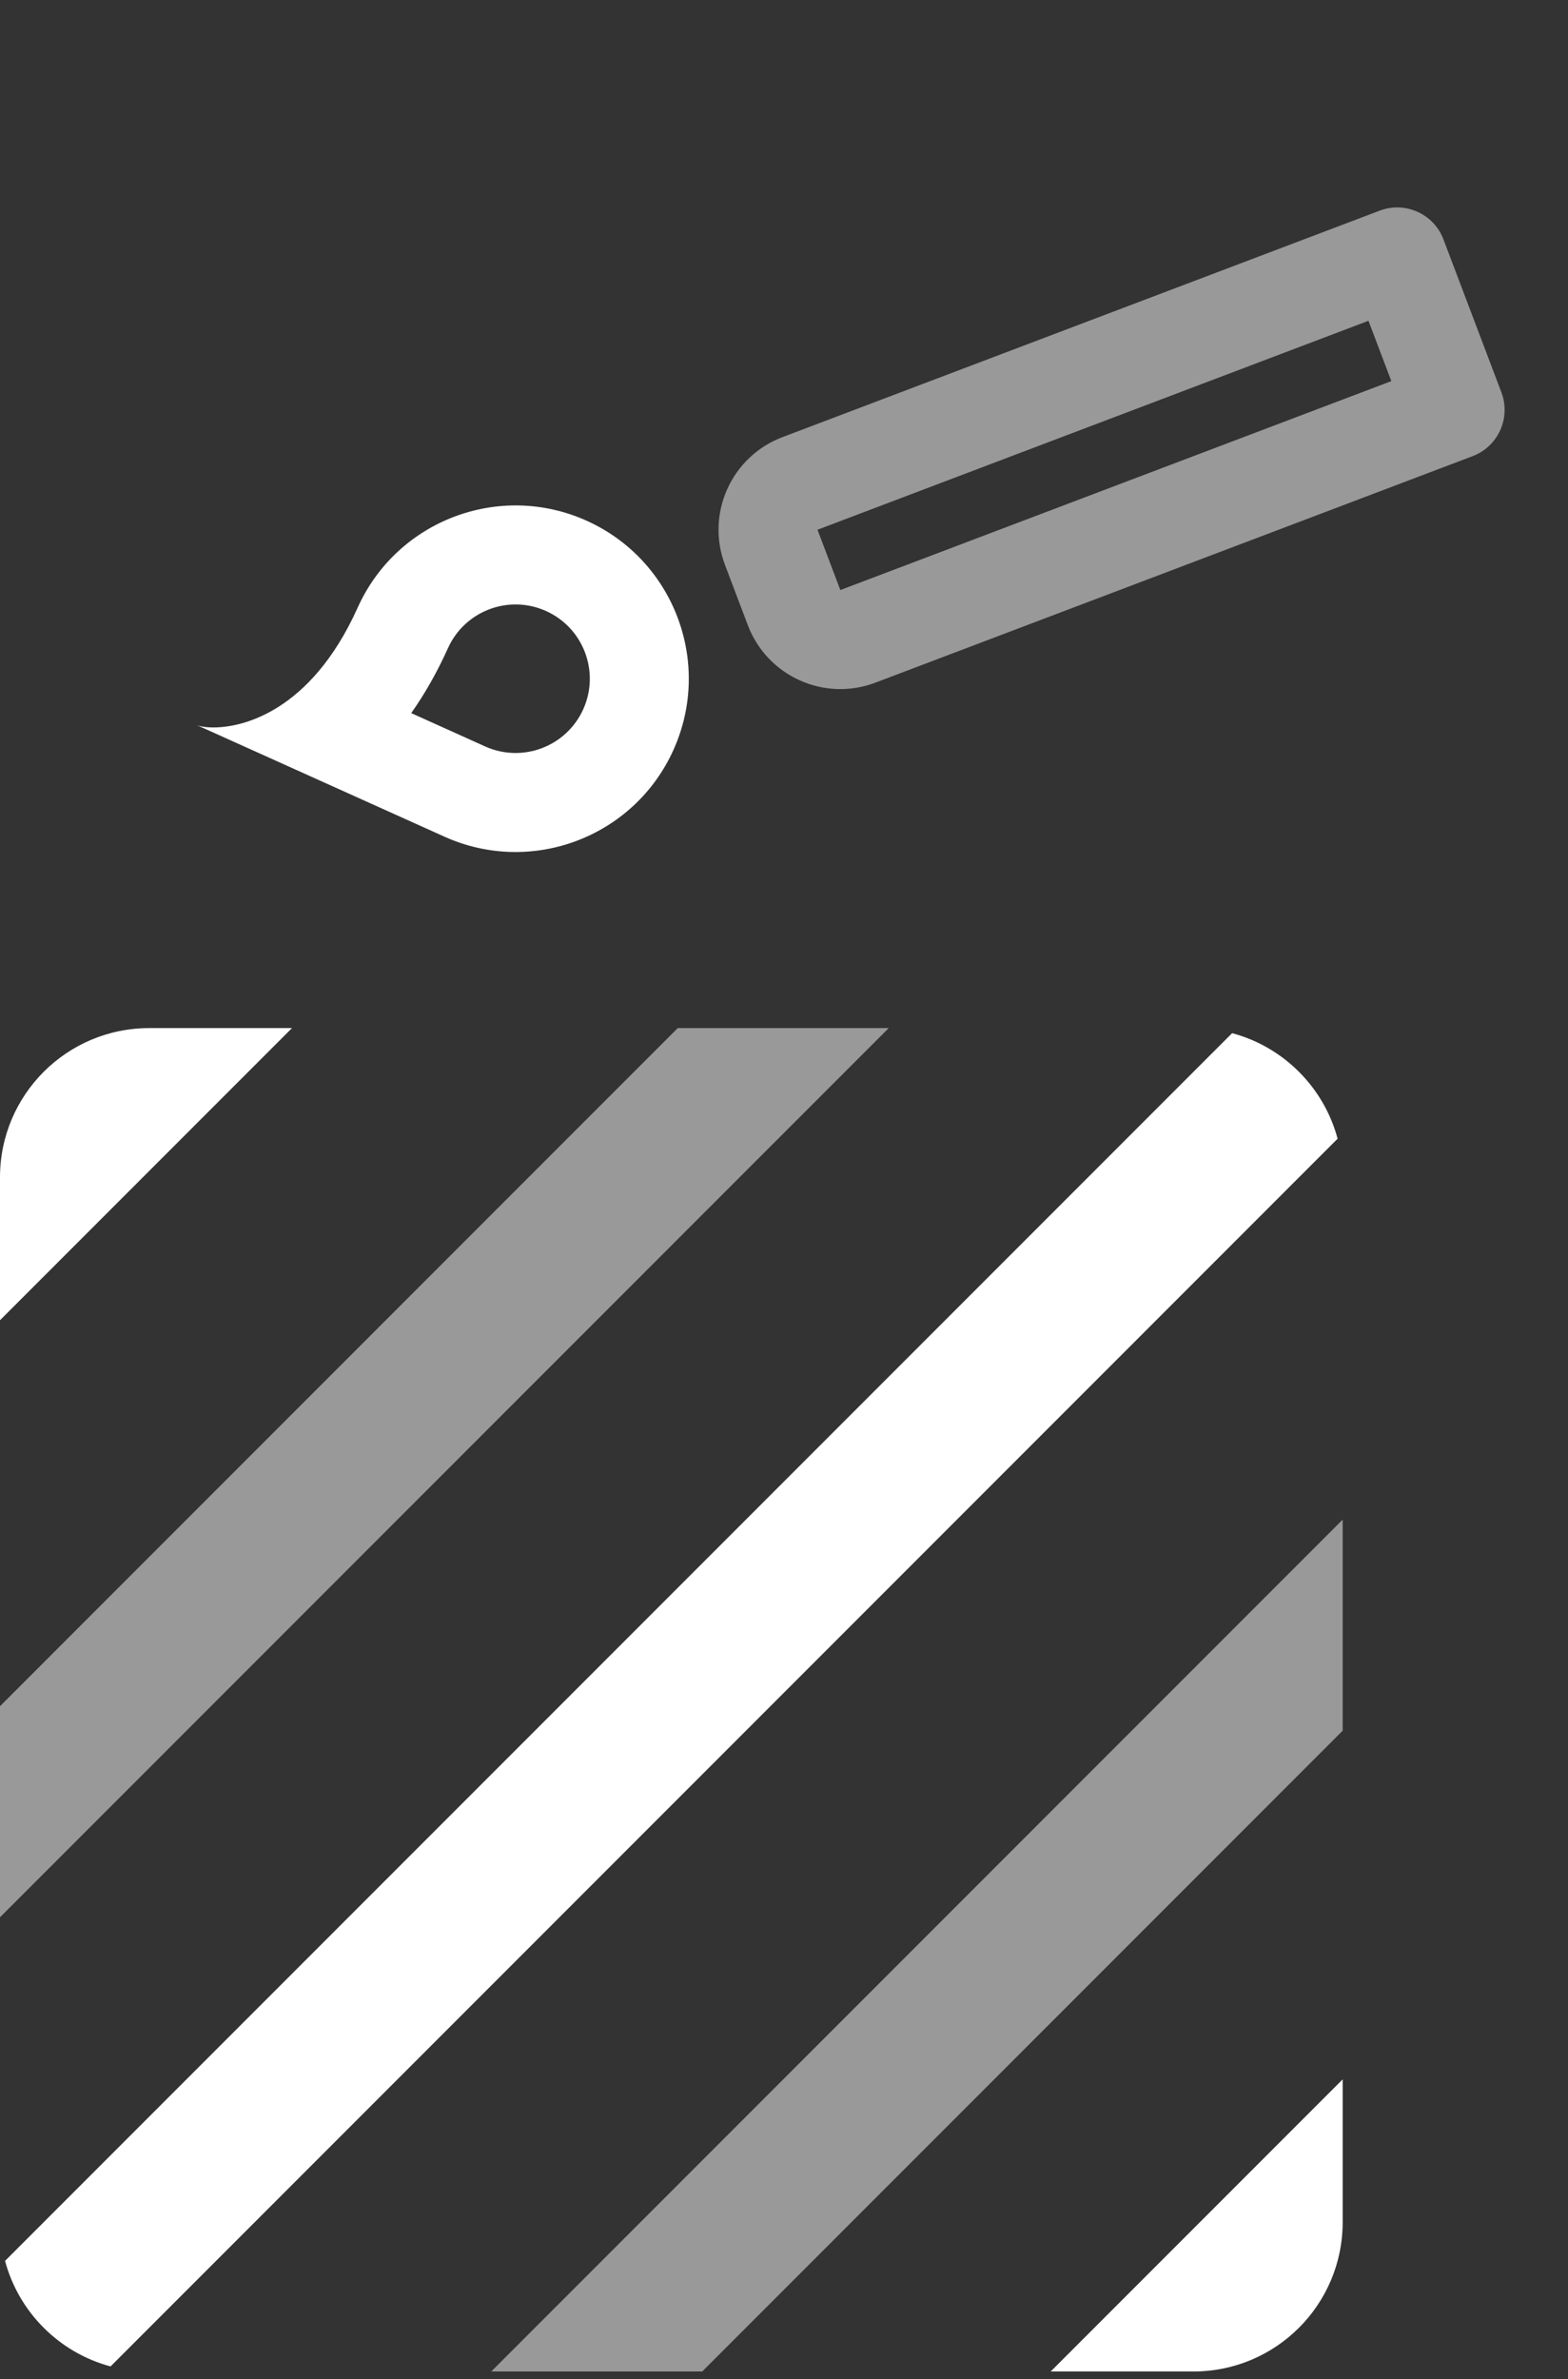
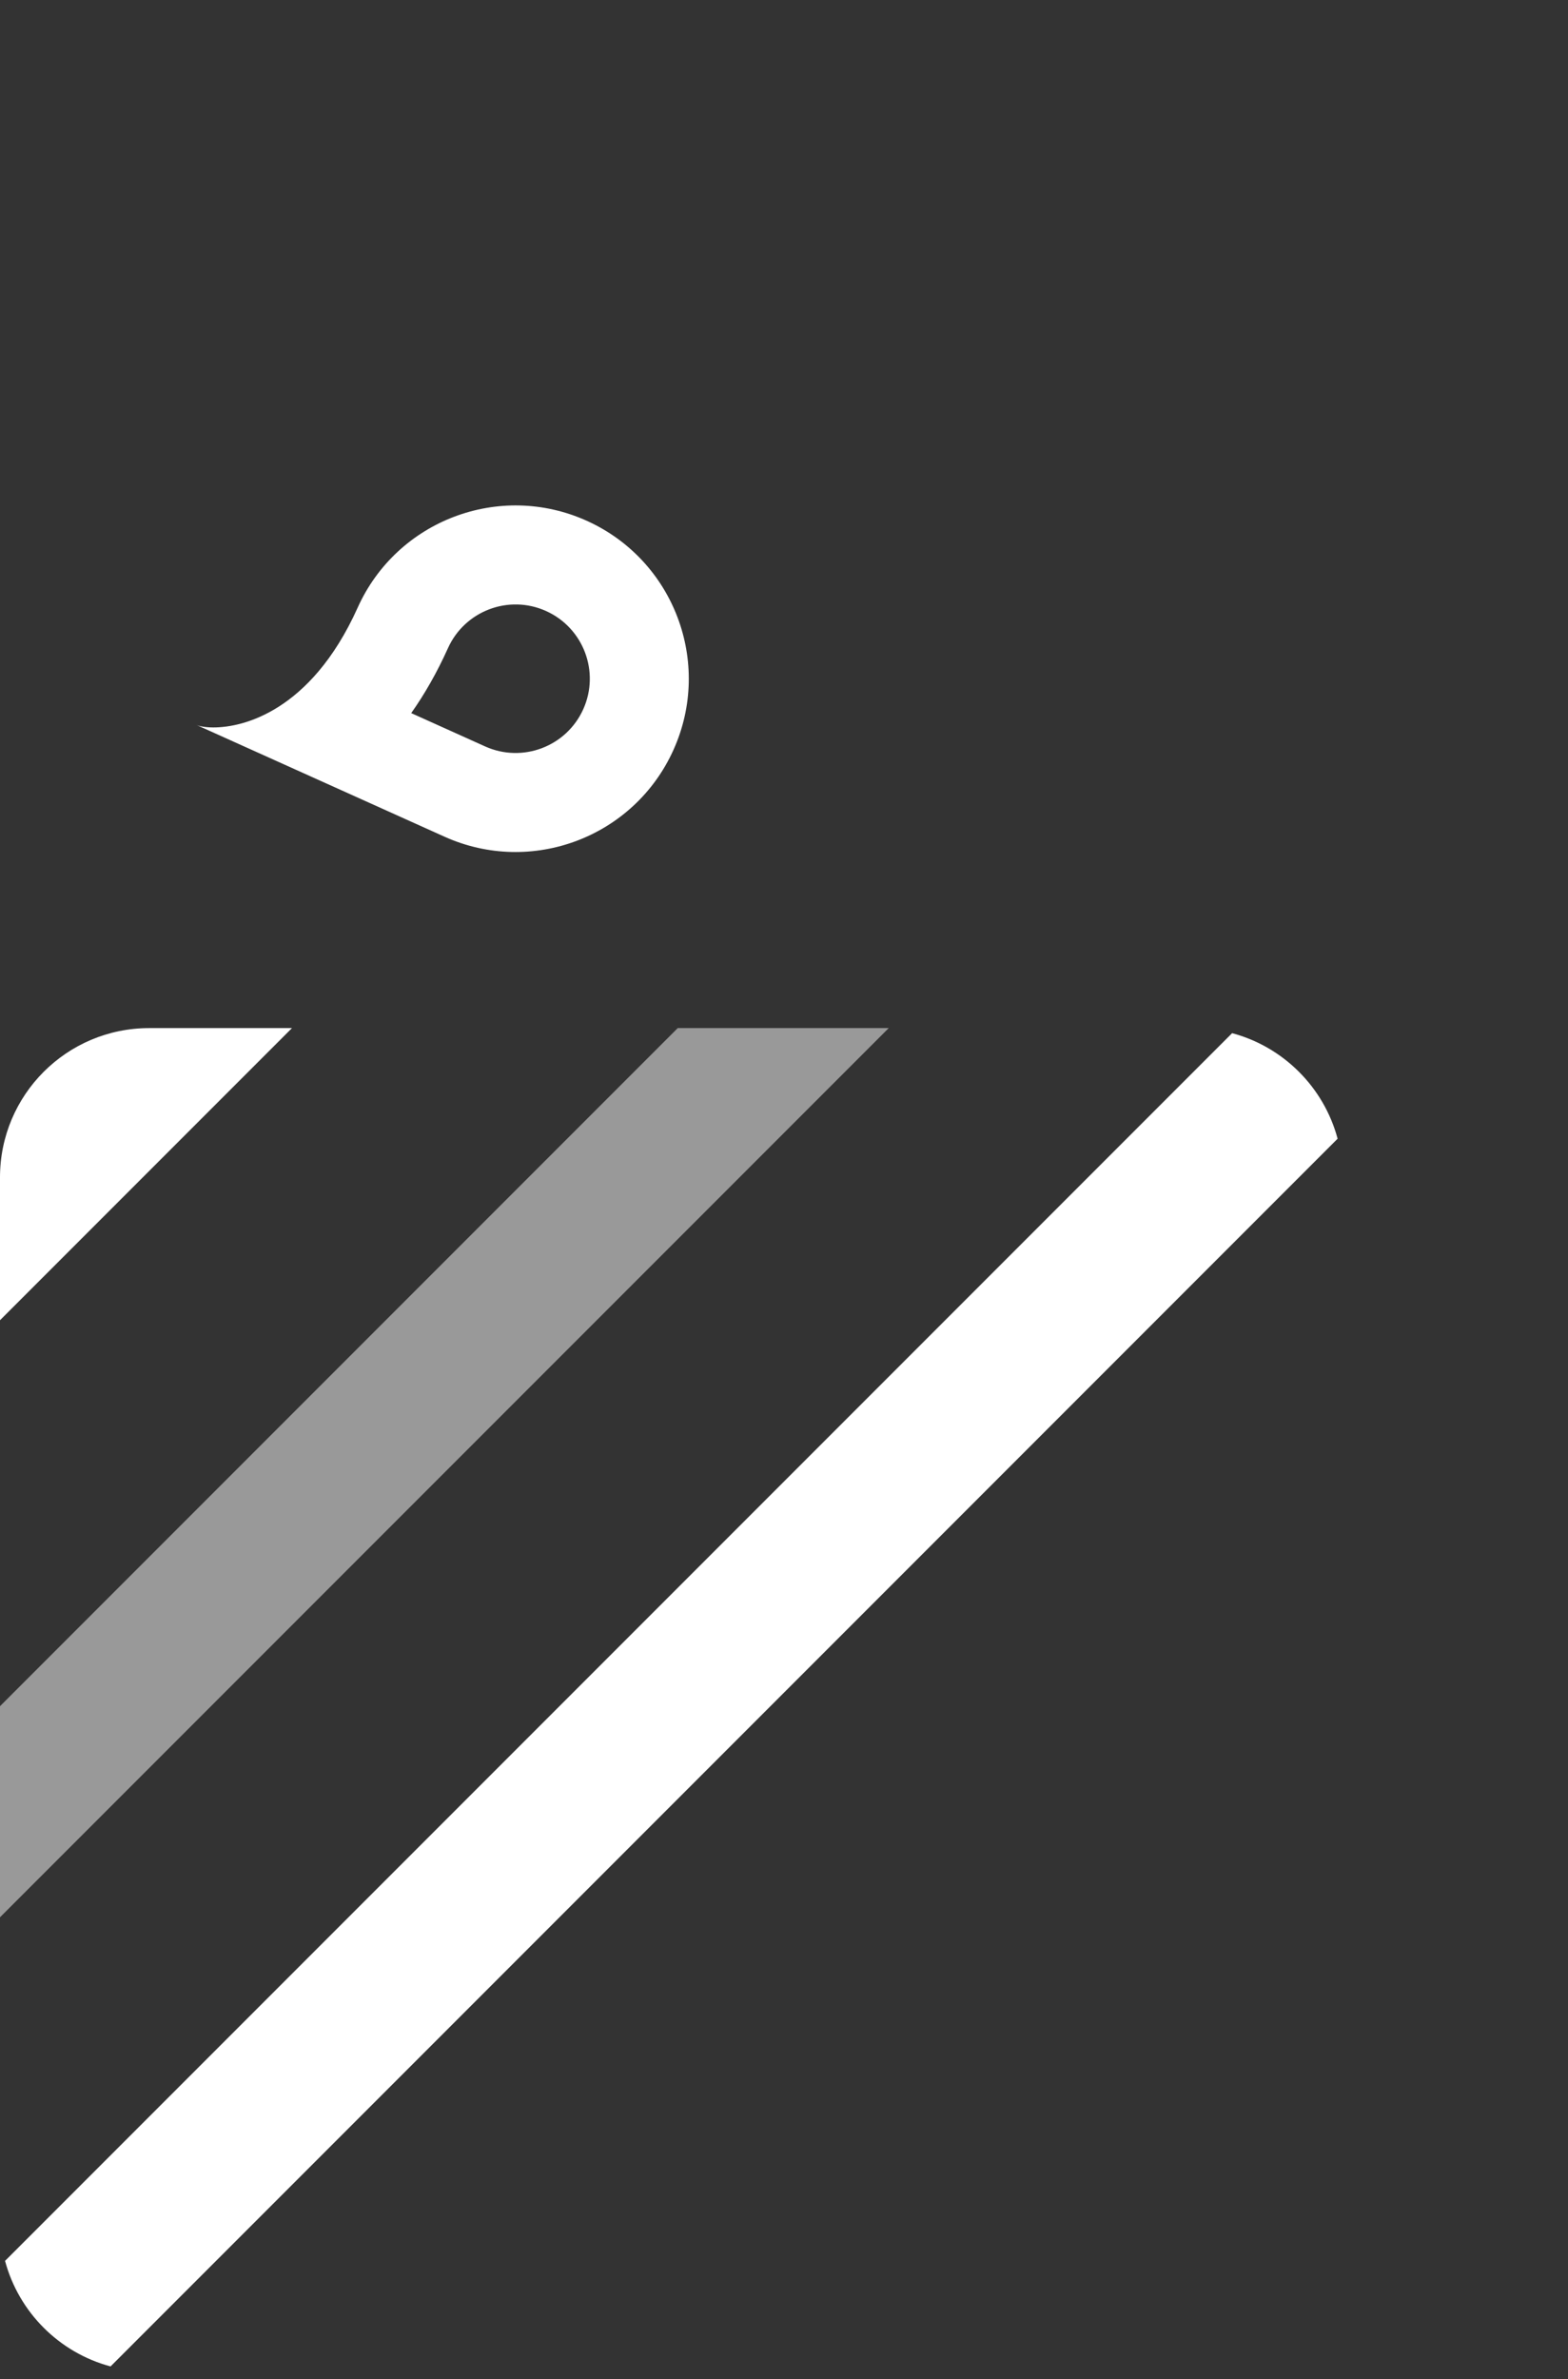
<svg xmlns="http://www.w3.org/2000/svg" width="91" height="138" viewBox="0 0 91 138" fill="none">
  <rect x="0" y="0" width="91" height="138" fill="#333333" stroke="none" />
-   <path d="M77.923 120.612V128.898C77.923 133.68 74.046 137.556 69.265 137.556H60.978L77.923 120.612Z" fill="white" />
  <path d="M77.629 66.05L6.416 137.263C3.436 136.466 1.09 134.12 0.293 131.141L71.507 59.928C74.486 60.724 76.832 63.07 77.629 66.05Z" fill="white" />
  <path d="M0 76.579L16.945 59.634H8.658C3.876 59.634 0 63.511 0 68.292V76.579Z" fill="white" />
-   <path d="M40.755 137.556H28.511L77.923 88.144V100.388L40.755 137.556Z" fill="white" fill-opacity="0.5" />
  <path d="M51.577 59.634L0 111.211V98.967L39.333 59.634H51.577Z" fill="white" fill-opacity="0.5" />
-   <path fill-rule="evenodd" clip-rule="evenodd" d="M79.42 18.607L47.444 30.727L48.77 34.226L43.4 36.261L42.074 32.762C40.95 29.797 42.443 26.481 45.408 25.357L80.07 12.219C81.553 11.657 83.21 12.404 83.772 13.887L87.134 22.756C87.696 24.238 86.95 25.896 85.467 26.458L50.805 39.596C47.84 40.72 44.524 39.227 43.4 36.261L80.747 22.106L79.42 18.607Z" fill="white" fill-opacity="0.5" />
  <path fill-rule="evenodd" clip-rule="evenodd" d="M28.154 43.296C30.323 44.273 32.873 43.306 33.85 41.137C34.826 38.968 33.86 36.418 31.691 35.442C29.522 34.465 26.972 35.432 25.996 37.6C25.358 39.015 24.642 40.266 23.865 41.364L28.154 43.296ZM25.797 48.532C30.857 50.811 36.807 48.556 39.086 43.495C41.365 38.434 39.11 32.484 34.049 30.206C28.988 27.927 23.038 30.182 20.759 35.243C20.066 36.783 19.289 37.994 18.486 38.942C15.468 42.506 12.086 42.358 11.397 42.048L25.797 48.532Z" fill="white" />
</svg>